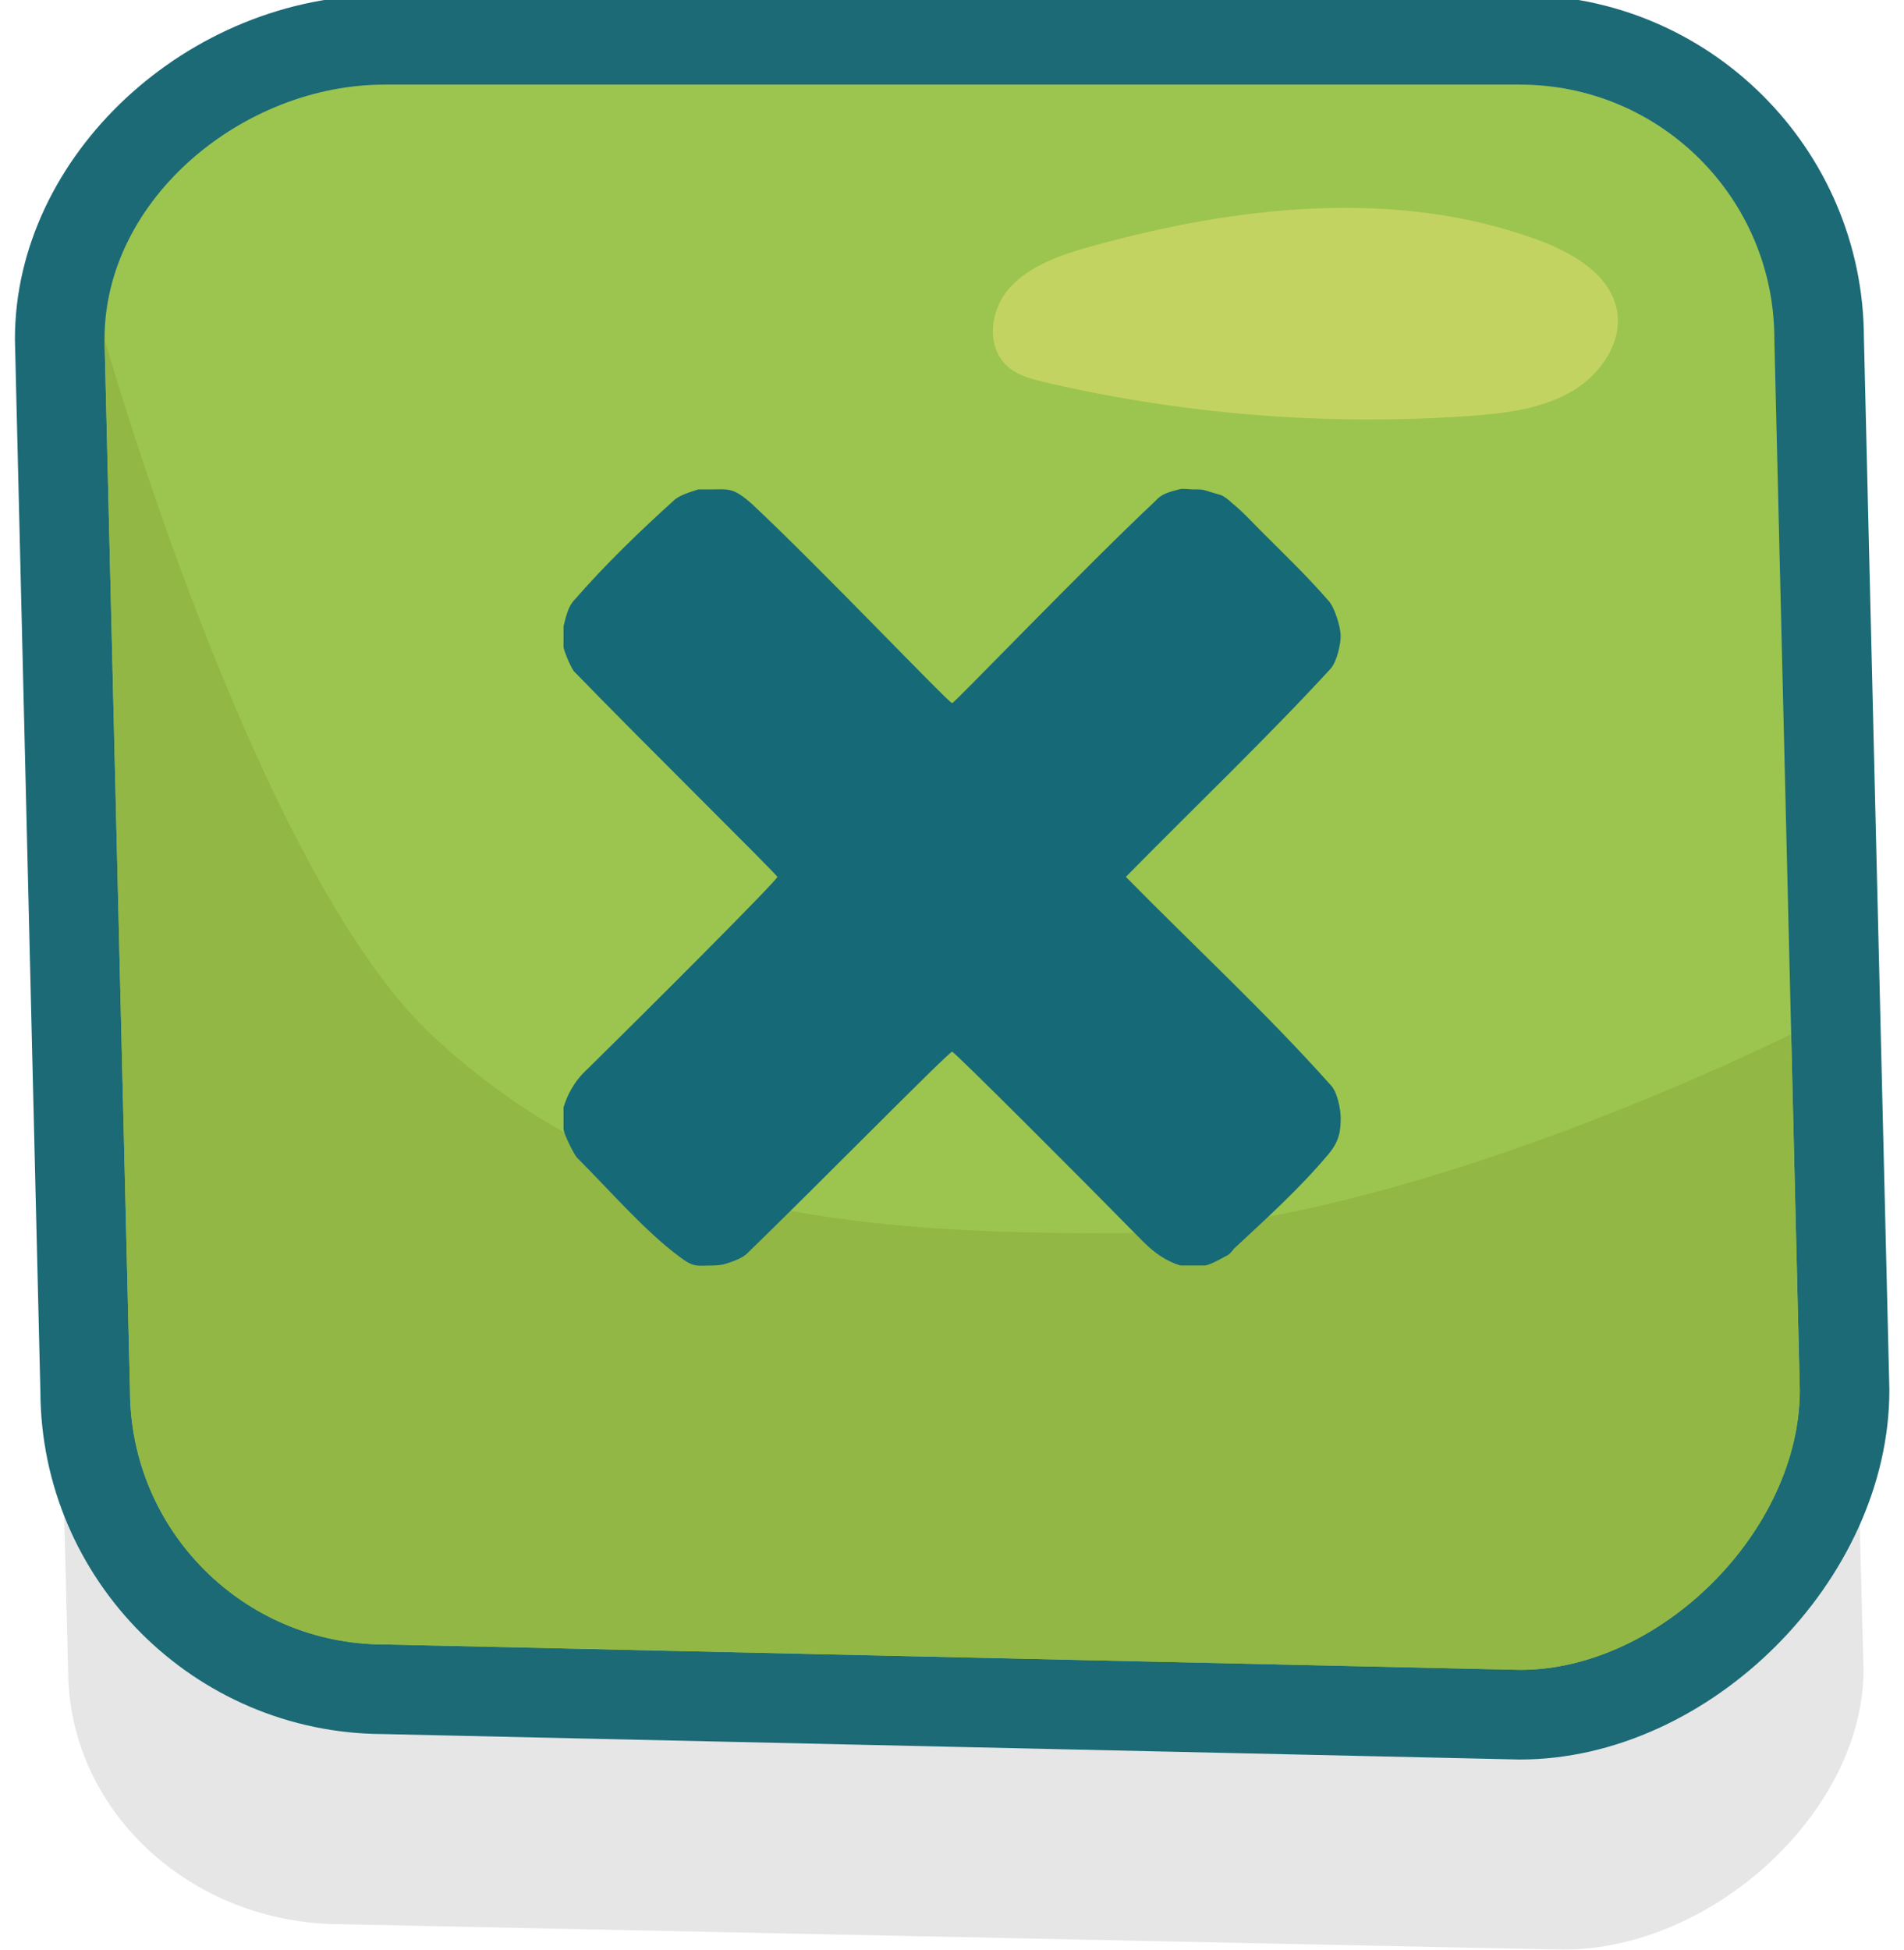
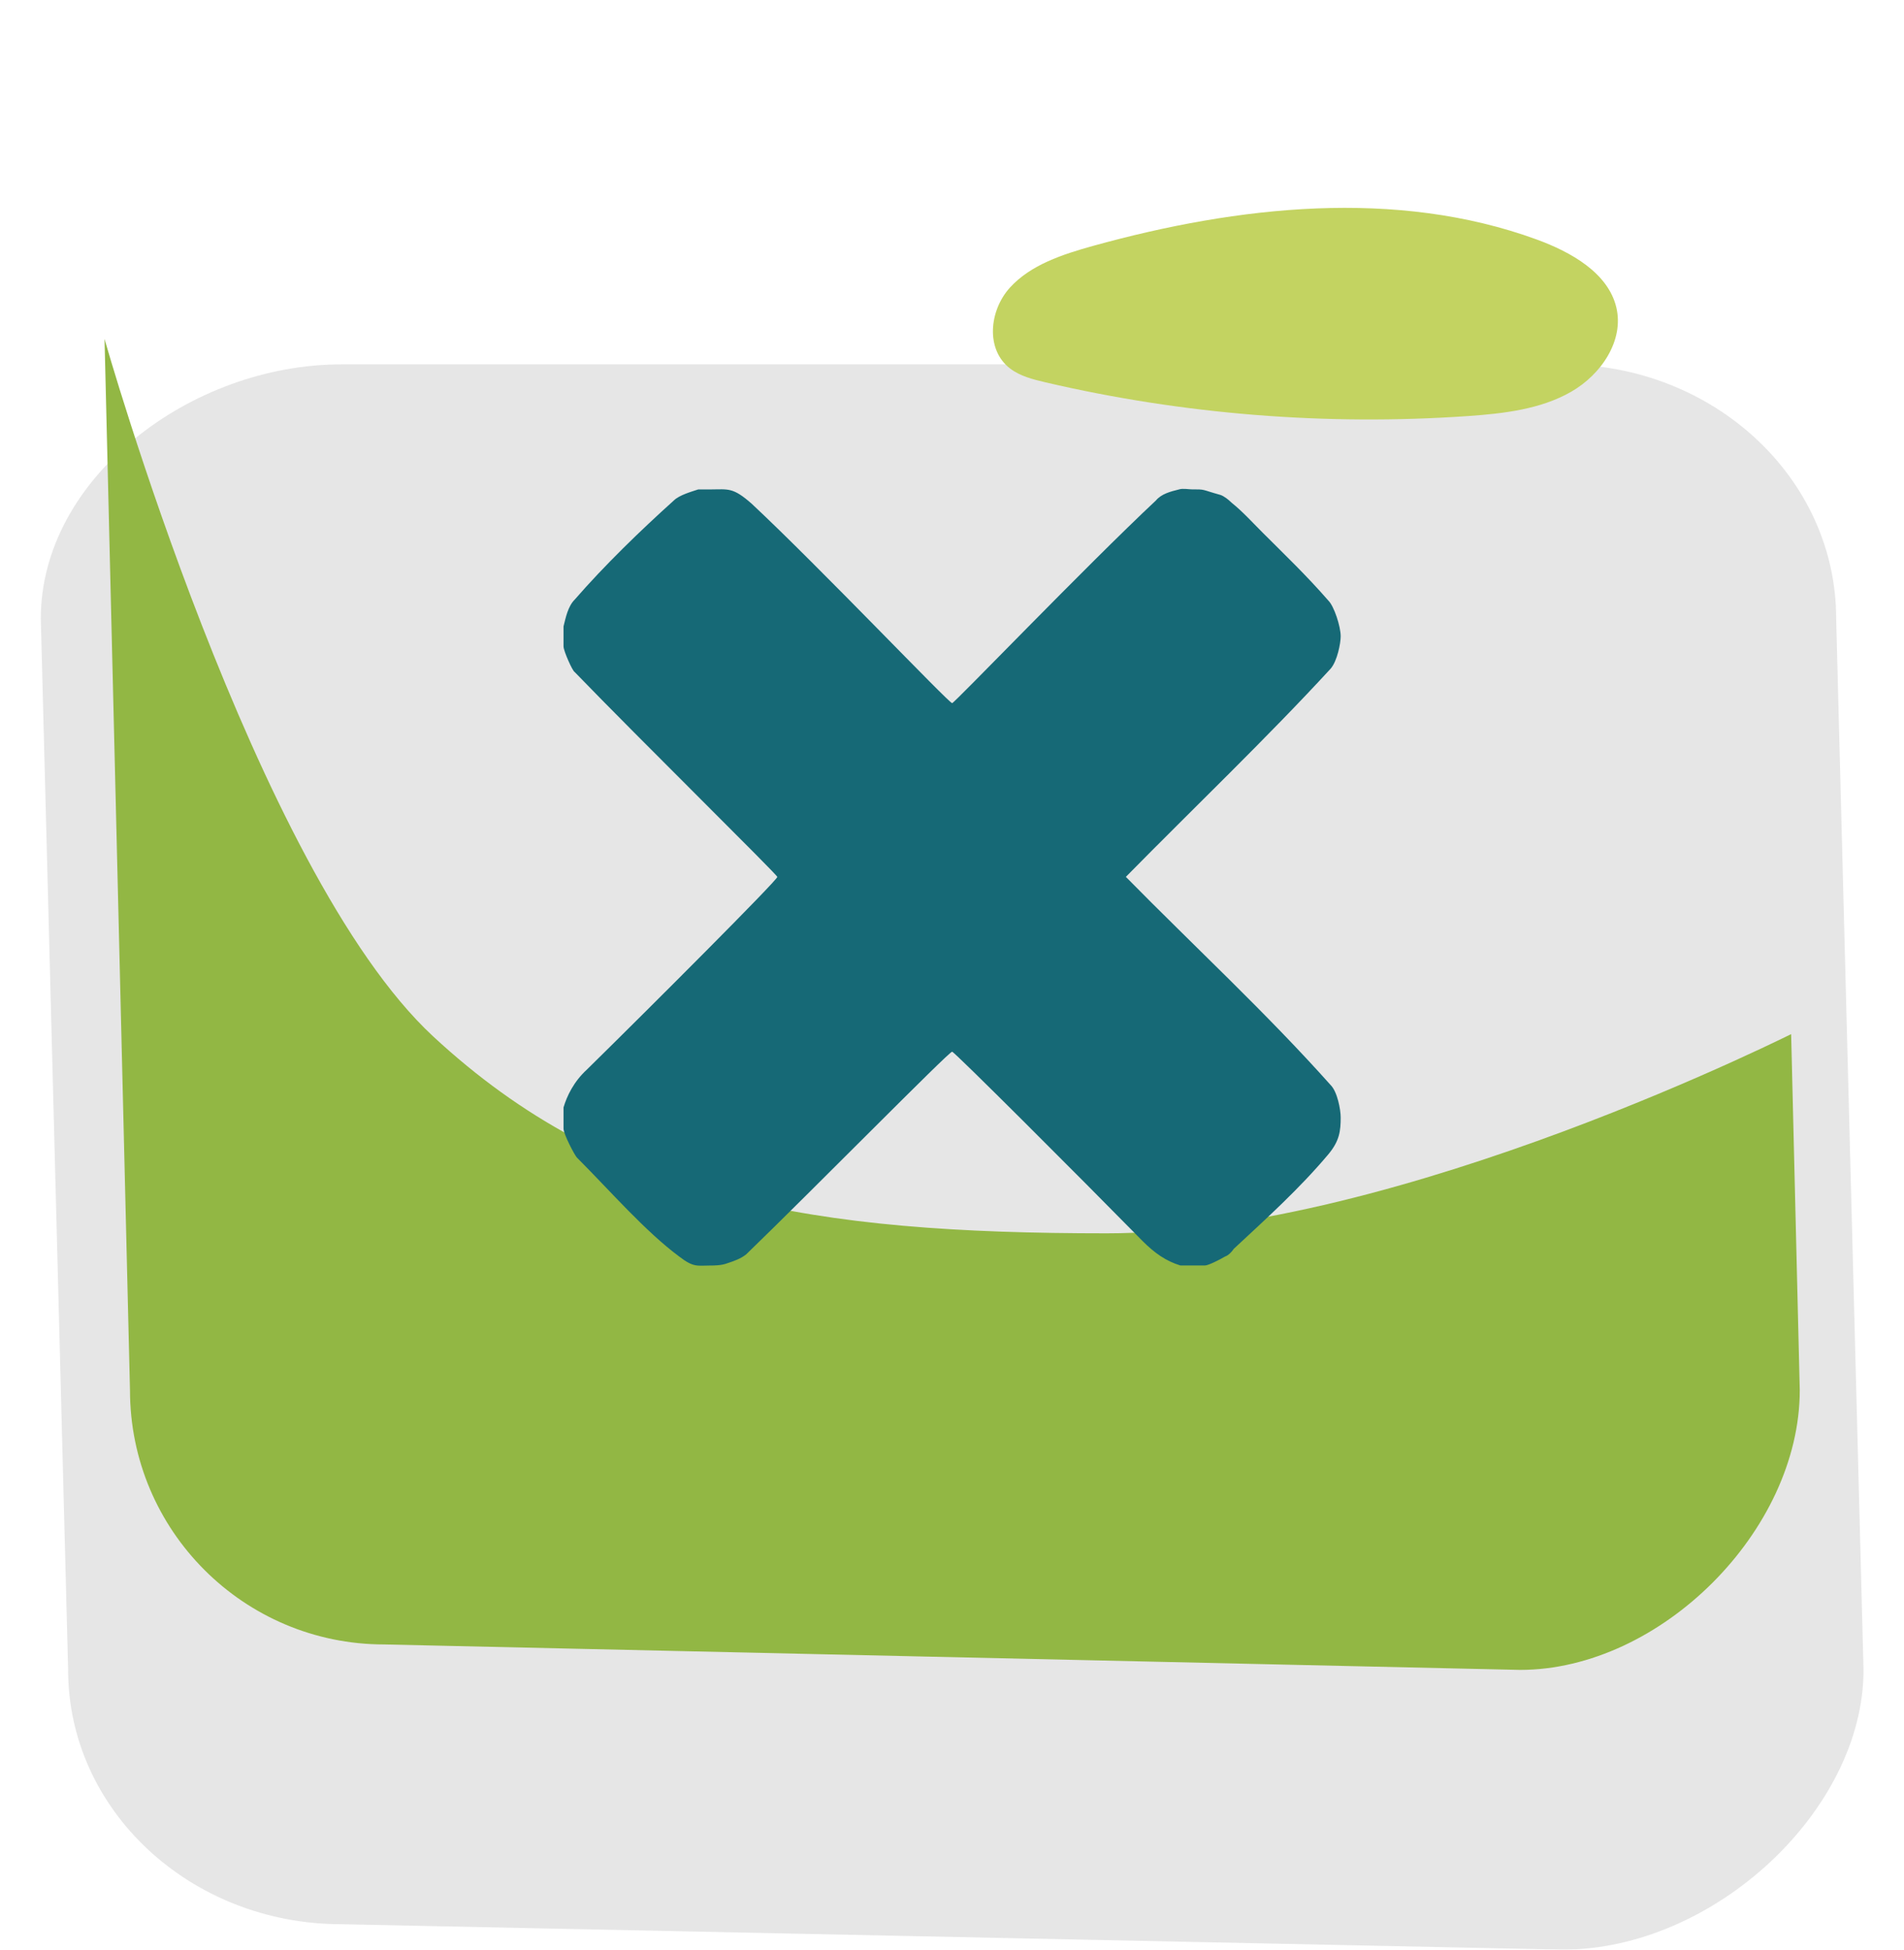
<svg xmlns="http://www.w3.org/2000/svg" xmlns:xlink="http://www.w3.org/1999/xlink" version="1.1" id="Layer_1" x="0px" y="0px" width="63.75px" height="65.268px" viewBox="0 0 63.75 65.268" enable-background="new 0 0 63.75 65.268" xml:space="preserve">
  <g>
    <g opacity="0.1">
      <path d="M62.395,55.903c0,4.703-5.014,9.365-10.07,9.365l-40.889-0.851c-5.056,0-9.155-3.812-9.155-8.515l-0.915-35.19    c0-4.702,5.015-8.514,10.07-8.514h40.889c5.057,0,9.154,3.812,9.154,8.514L62.395,55.903z" />
    </g>
    <g>
-       <path fill="#9CC54F" d="M12.832,56.551c-5.488,0-9.98-4.492-9.98-10.013L2.001,11.383c0-5.371,5.077-10.05,10.865-10.05h38.029    c5.521,0,10.014,4.492,10.014,10.014l0.851,35.154c0,5.52-5.381,10.901-10.865,10.901L12.832,56.551z" />
-       <path fill="#1B6A76" d="M50.895,2.833c4.701,0,8.514,3.812,8.514,8.514l0.852,35.19c0,4.703-4.664,9.365-9.365,9.365    l-38.029-0.852c-4.701,0-8.514-3.811-8.514-8.514L3.5,11.347c0-4.703,4.664-8.514,9.365-8.514H50.895 M50.895-0.167H12.866    C6.279-0.167,0.5,5.213,0.5,11.347v0.036l0.001,0.037l0.851,35.157c0.021,6.318,5.159,11.455,11.478,11.474l37.997,0.851    l0.034,0.001h0.034c6.356,0,12.365-6.009,12.365-12.365v-0.036l-0.001-0.037l-0.851-35.157C62.387,4.977,57.23-0.167,50.895-0.167    L50.895-0.167z" />
-     </g>
+       </g>
    <path fill="#C3D361" d="M54.117,10.287c-0.277-1.148-1.504-1.845-2.666-2.27C46.75,6.301,41.439,6.891,36.604,8.23   c-1.025,0.284-2.094,0.633-2.789,1.398s-0.824,2.075,0.006,2.709c0.334,0.255,0.764,0.365,1.182,0.462   c4.609,1.075,9.4,1.458,14.139,1.13c1.195-0.083,2.432-0.225,3.457-0.81C53.623,12.534,54.383,11.389,54.117,10.287z" />
    <g>
      <defs>
-         <path id="SVGID_1_" d="M60.26,46.538c0,4.703-4.664,9.365-9.365,9.365l-38.029-0.852c-4.701,0-8.514-3.811-8.514-8.514     L3.5,11.347c0-4.703,4.664-8.514,9.365-8.514h38.029c4.701,0,8.514,3.812,8.514,8.514L60.26,46.538z" />
+         <path id="SVGID_1_" d="M60.26,46.538c0,4.703-4.664,9.365-9.365,9.365l-38.029-0.852c-4.701,0-8.514-3.811-8.514-8.514     L3.5,11.347c0-4.703,4.664-8.514,9.365-8.514h38.029c4.701,0,8.514,3.812,8.514,8.514z" />
      </defs>
      <clipPath id="SVGID_2_">
        <use xlink:href="#SVGID_1_" overflow="visible" />
      </clipPath>
      <path clip-path="url(#SVGID_2_)" fill="#92B744" d="M3.5,11.347c0,0,5.037,17.808,10.997,23.343    c5.96,5.533,12.771,6.598,22.561,6.598c9.791,0,23.201-6.811,23.201-6.811l1.49,21.426l-7.58,6.031H11.73L-5.51,51.292L3.5,11.347    z" />
    </g>
  </g>
  <path fill-rule="evenodd" clip-rule="evenodd" fill="#166976" d="M25.171,16.866c2.273,2.125,6.598,6.673,6.709,6.673  c0.075,0,4.475-4.585,6.822-6.784c0.187-0.224,0.484-0.298,0.783-0.373c0.111-0.037,0.335,0,0.41,0c0.484,0,0.298,0,0.969,0.187  c0.112,0.037,0.261,0.149,0.373,0.261c0.373,0.298,0.708,0.671,1.044,1.006c0.708,0.708,1.453,1.417,2.199,2.274  c0.187,0.187,0.409,0.857,0.409,1.193c0,0.224-0.111,0.82-0.335,1.081c-2.088,2.274-4.622,4.698-6.858,6.971  c2.273,2.311,4.696,4.548,6.858,6.971c0.224,0.224,0.335,0.821,0.335,1.082c0,0.448-0.037,0.783-0.409,1.23  c-0.97,1.155-2.088,2.162-3.169,3.168c-0.074,0.112-0.187,0.224-0.298,0.261c-0.187,0.112-0.56,0.298-0.671,0.298h-0.82  c-0.484-0.149-0.857-0.41-1.268-0.82c-2.125-2.162-6.3-6.337-6.375-6.337c-0.111,0-4.659,4.623-6.896,6.785  c-0.187,0.149-0.41,0.224-0.634,0.298c-0.188,0.075-0.448,0.075-0.561,0.075c-0.447,0-0.559,0.074-1.043-0.298  c-1.156-0.857-2.312-2.199-3.43-3.317c-0.074-0.075-0.447-0.783-0.447-0.969v-0.708c0.111-0.374,0.336-0.858,0.783-1.268  c2.124-2.087,6.375-6.337,6.375-6.449c0-0.074-4.586-4.585-6.785-6.859c-0.075-0.037-0.373-0.708-0.373-0.857v-0.671  c0.074-0.298,0.149-0.671,0.373-0.895c1.006-1.156,2.199-2.311,3.317-3.317c0.187-0.187,0.597-0.298,0.82-0.373h0.409  C24.388,16.382,24.538,16.307,25.171,16.866z" />
</svg>